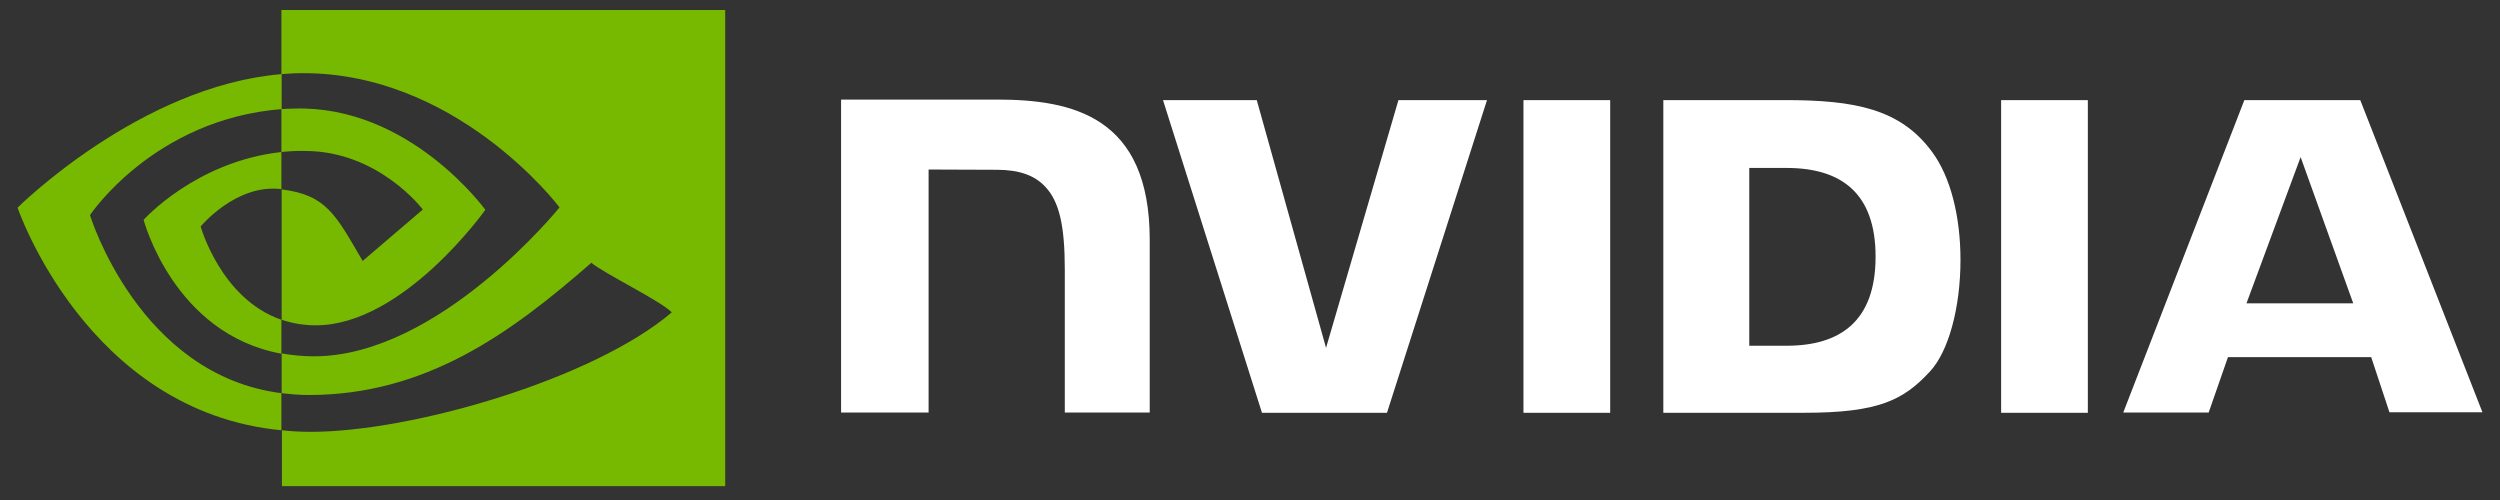
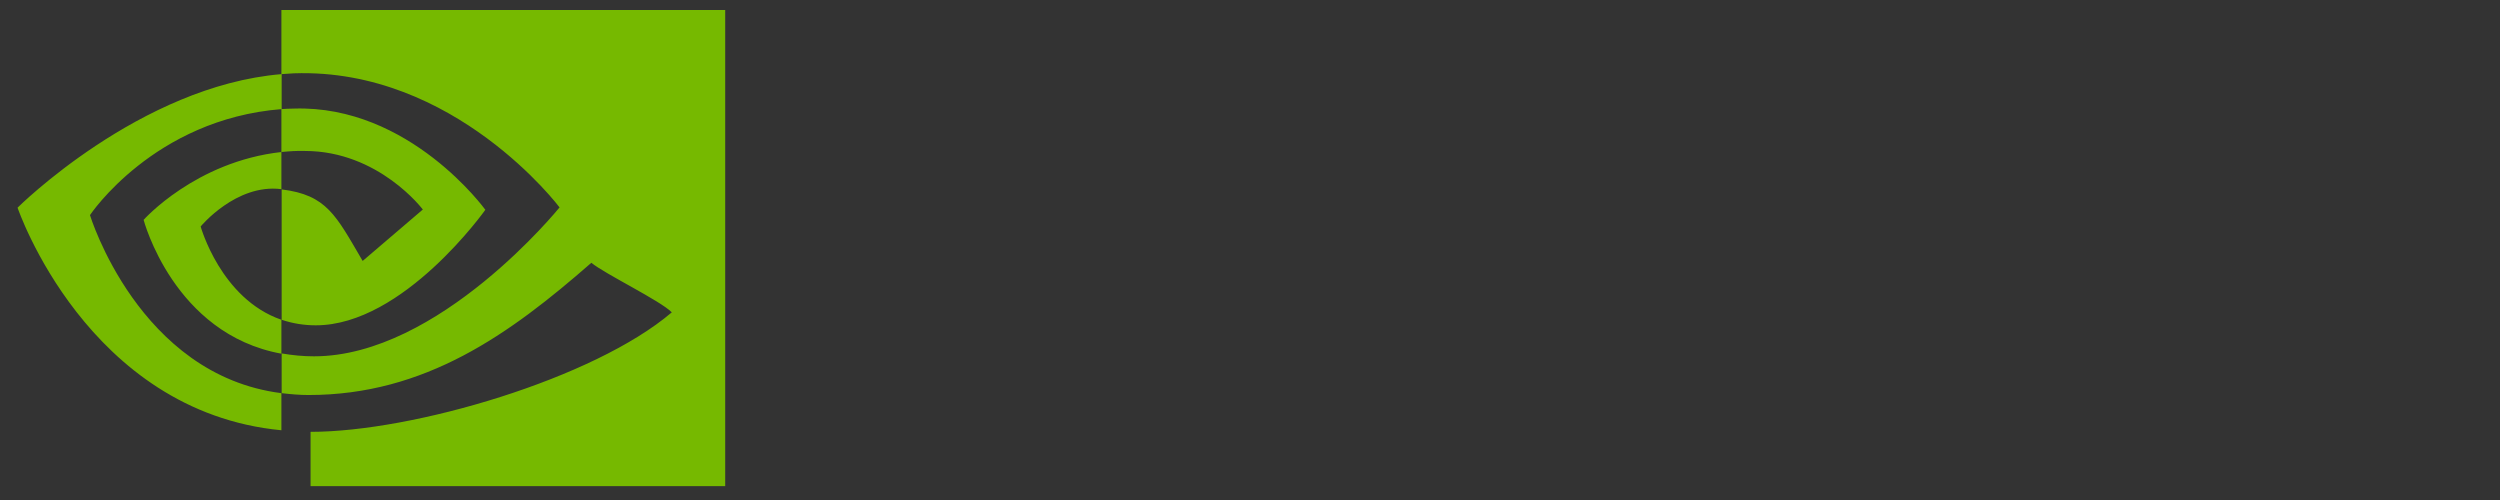
<svg xmlns="http://www.w3.org/2000/svg" width="125" height="25" viewBox="0 0 125 25" fill="none">
  <rect x="0" y="0" width="125" height="25" fill="#333333" stroke="none" />
  <g clip-path="url(#clip0_40006523_89985)">
-     <path d="M76.173 5.005V20.639H80.509V5.005H76.173ZM42.054 4.979V20.625H46.43V8.476L49.842 8.489C50.962 8.489 51.743 8.768 52.277 9.351C52.967 10.093 53.24 11.298 53.24 13.484V20.625H57.486V11.987C57.486 5.813 53.618 4.979 49.842 4.979H42.054ZM83.166 5.005V20.639H90.198C93.948 20.639 95.172 20.003 96.487 18.585C97.425 17.591 98.024 15.392 98.024 12.994C98.024 10.795 97.516 8.834 96.618 7.615C95.029 5.429 92.711 5.005 89.247 5.005H83.166ZM87.463 8.397H89.325C92.034 8.397 93.779 9.629 93.779 12.835C93.779 16.041 92.034 17.287 89.325 17.287H87.463V8.397ZM69.922 5.005L66.302 17.393L62.838 5.005H58.15L63.098 20.639H69.349L74.35 5.005H69.922ZM100.056 20.639H104.392V5.005H100.056V20.639ZM112.218 5.005L106.163 20.625H110.434L111.398 17.857H118.56L119.472 20.612H124.121L118.013 5.005H112.218ZM115.031 7.854L117.662 15.167H112.323L115.031 7.854Z" fill="white" />
-     <path d="M14.07 7.601V5.455C14.278 5.442 14.487 5.429 14.695 5.429C20.477 5.243 24.267 10.49 24.267 10.49C24.267 10.49 20.177 16.266 15.789 16.266C15.203 16.266 14.63 16.174 14.083 15.988V9.47C16.336 9.748 16.792 10.755 18.133 13.047L21.141 10.476C21.141 10.476 18.94 7.548 15.242 7.548C14.851 7.535 14.461 7.562 14.07 7.601ZM14.07 0.5V3.706L14.695 3.666C22.73 3.388 27.978 10.37 27.978 10.37C27.978 10.37 21.962 17.816 15.698 17.816C15.151 17.816 14.617 17.763 14.083 17.671V19.658C14.526 19.711 14.982 19.751 15.424 19.751C21.258 19.751 25.478 16.717 29.567 13.139C30.244 13.696 33.017 15.034 33.59 15.617C29.71 18.929 20.659 21.592 15.528 21.592C15.034 21.592 14.565 21.566 14.096 21.513V24.308H36.26V0.5H14.07ZM14.07 15.988V17.684C8.679 16.703 7.181 10.993 7.181 10.993C7.181 10.993 9.773 8.078 14.07 7.601V9.456H14.057C11.804 9.178 10.033 11.324 10.033 11.324C10.033 11.324 11.036 14.941 14.07 15.988ZM4.499 10.755C4.499 10.755 7.689 5.959 14.083 5.455V3.706C6.999 4.289 0.878 10.384 0.878 10.384C0.878 10.384 4.342 20.585 14.07 21.513V19.658C6.934 18.757 4.499 10.755 4.499 10.755Z" fill="#76B900" />
+     <path d="M14.07 7.601V5.455C14.278 5.442 14.487 5.429 14.695 5.429C20.477 5.243 24.267 10.49 24.267 10.49C24.267 10.49 20.177 16.266 15.789 16.266C15.203 16.266 14.63 16.174 14.083 15.988V9.47C16.336 9.748 16.792 10.755 18.133 13.047L21.141 10.476C21.141 10.476 18.94 7.548 15.242 7.548C14.851 7.535 14.461 7.562 14.07 7.601ZM14.07 0.5V3.706L14.695 3.666C22.73 3.388 27.978 10.37 27.978 10.37C27.978 10.37 21.962 17.816 15.698 17.816C15.151 17.816 14.617 17.763 14.083 17.671V19.658C14.526 19.711 14.982 19.751 15.424 19.751C21.258 19.751 25.478 16.717 29.567 13.139C30.244 13.696 33.017 15.034 33.59 15.617C29.71 18.929 20.659 21.592 15.528 21.592V24.308H36.26V0.5H14.07ZM14.07 15.988V17.684C8.679 16.703 7.181 10.993 7.181 10.993C7.181 10.993 9.773 8.078 14.07 7.601V9.456H14.057C11.804 9.178 10.033 11.324 10.033 11.324C10.033 11.324 11.036 14.941 14.07 15.988ZM4.499 10.755C4.499 10.755 7.689 5.959 14.083 5.455V3.706C6.999 4.289 0.878 10.384 0.878 10.384C0.878 10.384 4.342 20.585 14.07 21.513V19.658C6.934 18.757 4.499 10.755 4.499 10.755Z" fill="#76B900" />
  </g>
  <defs>
    <clipPath id="clip0_40006523_89985">
      <rect width="123.243" height="24" fill="white" transform="translate(0.878 0.5)" />
    </clipPath>
  </defs>
</svg>